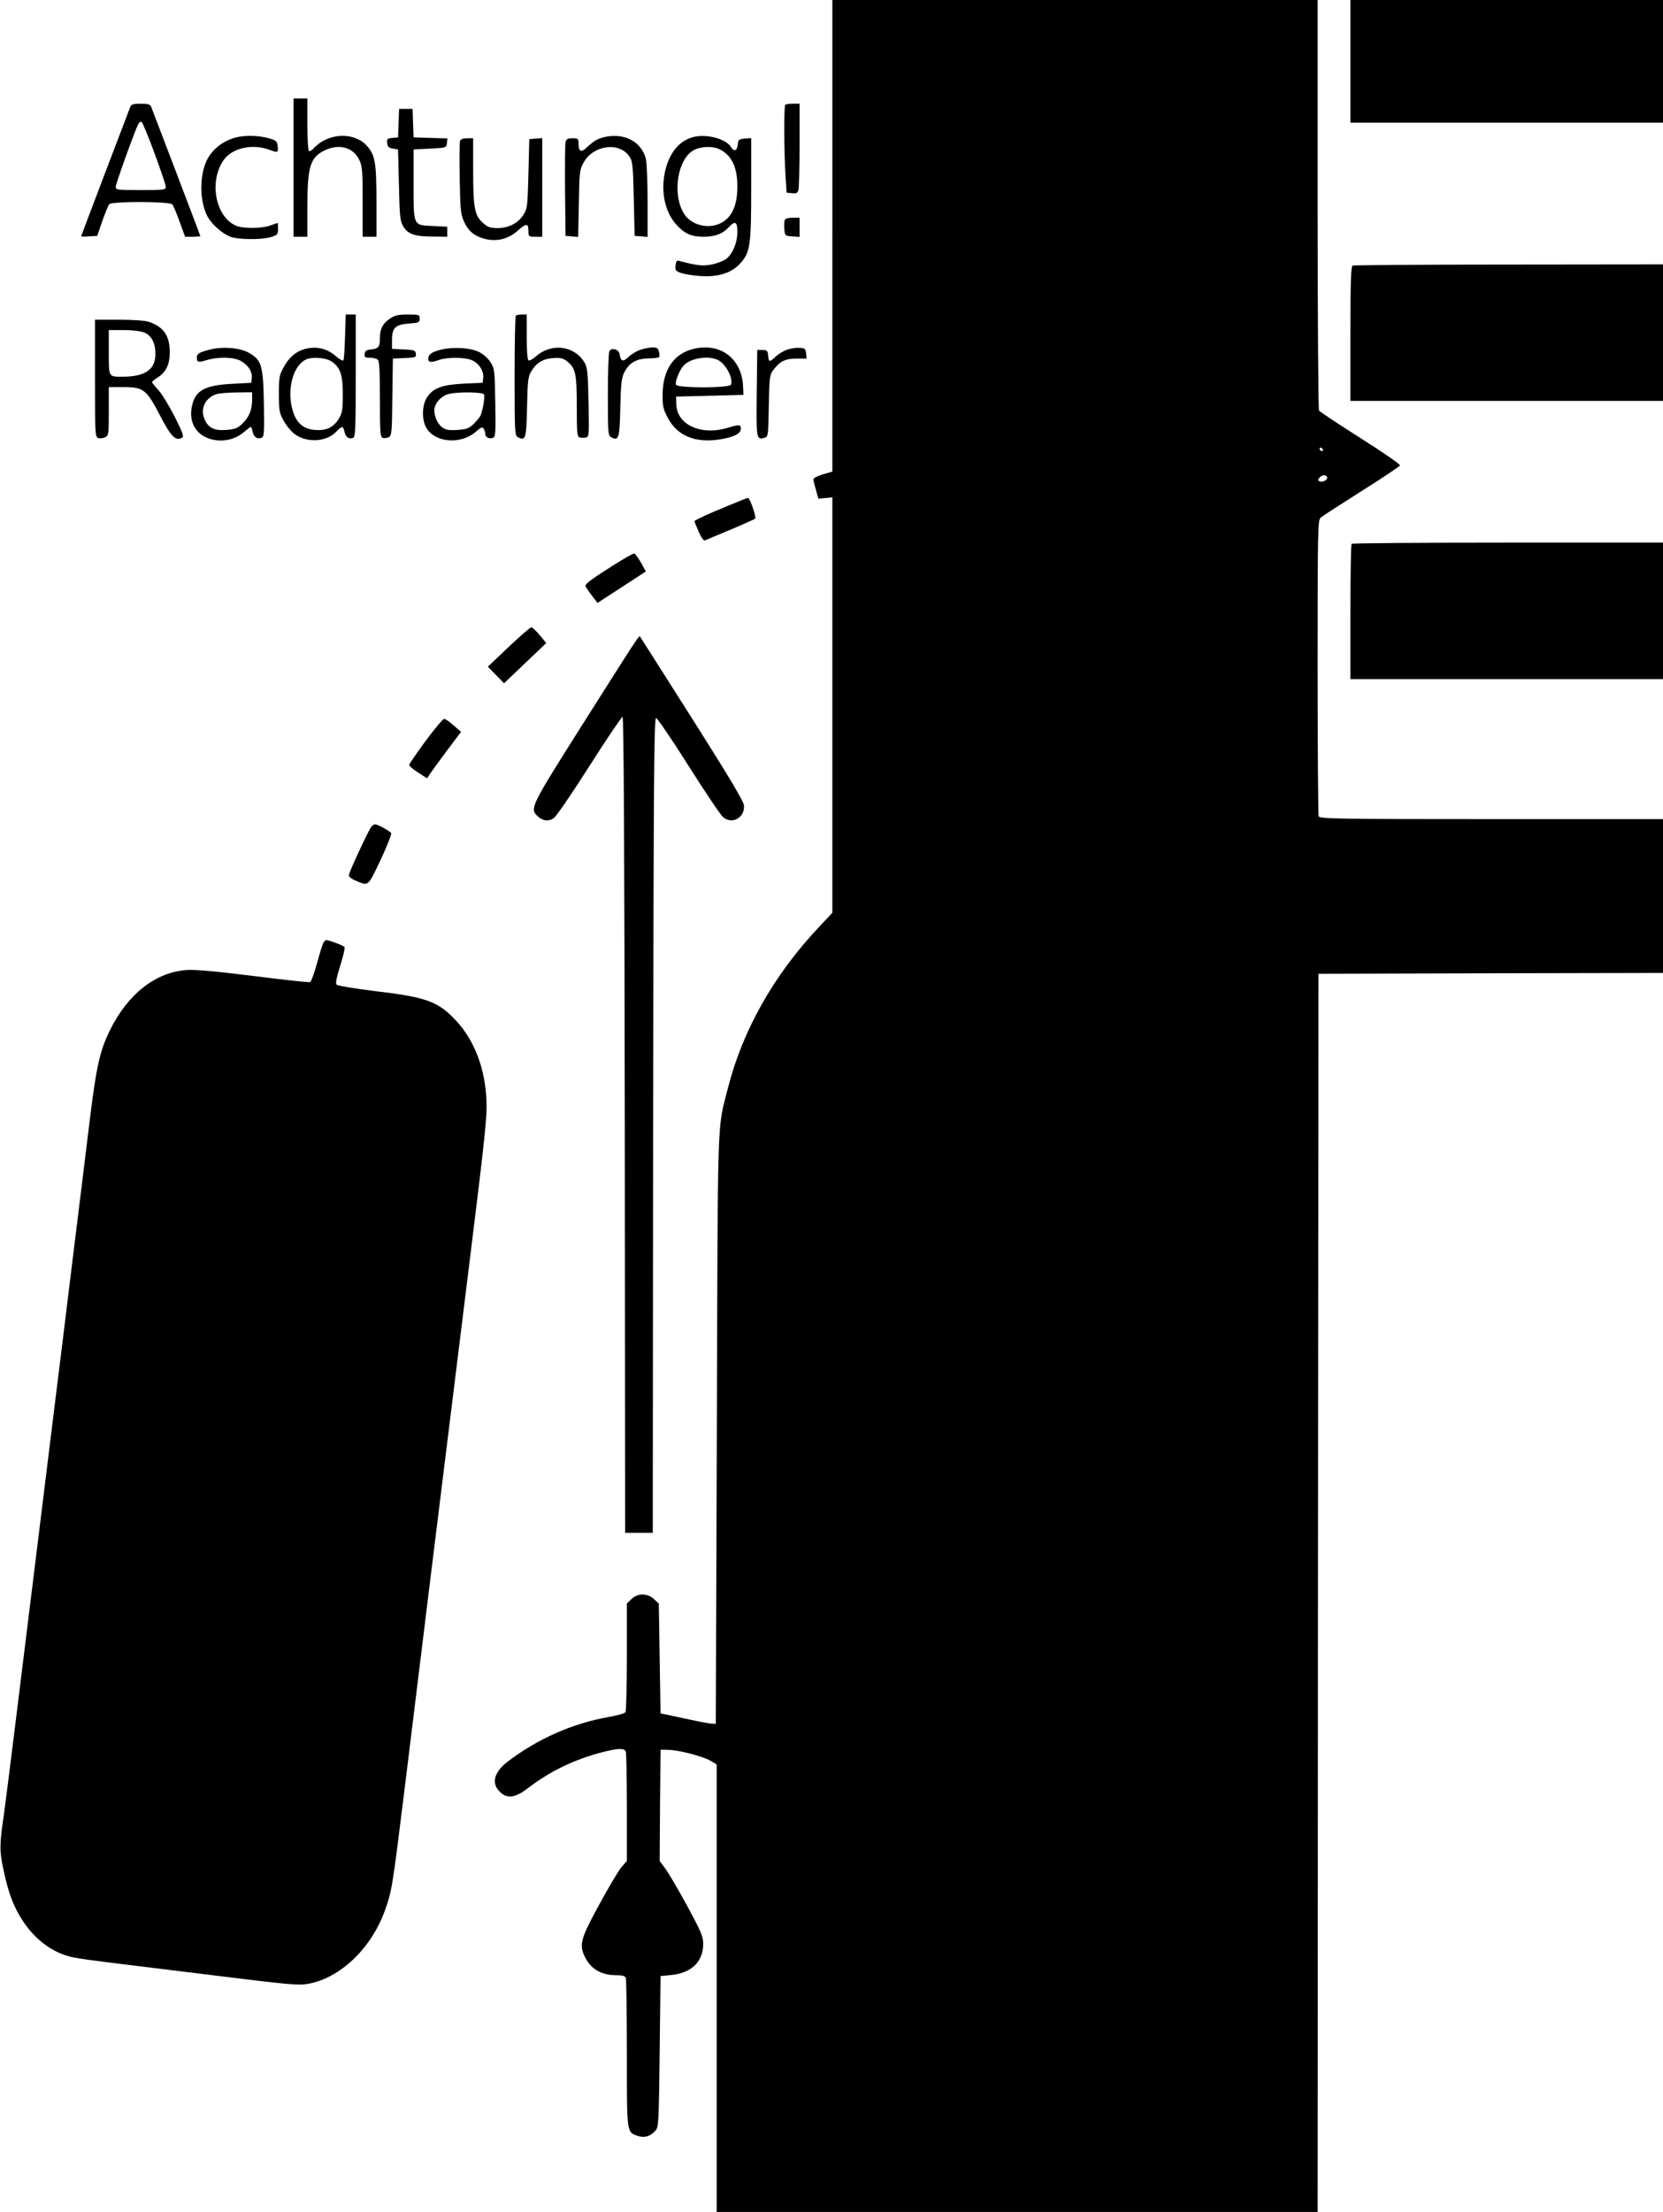
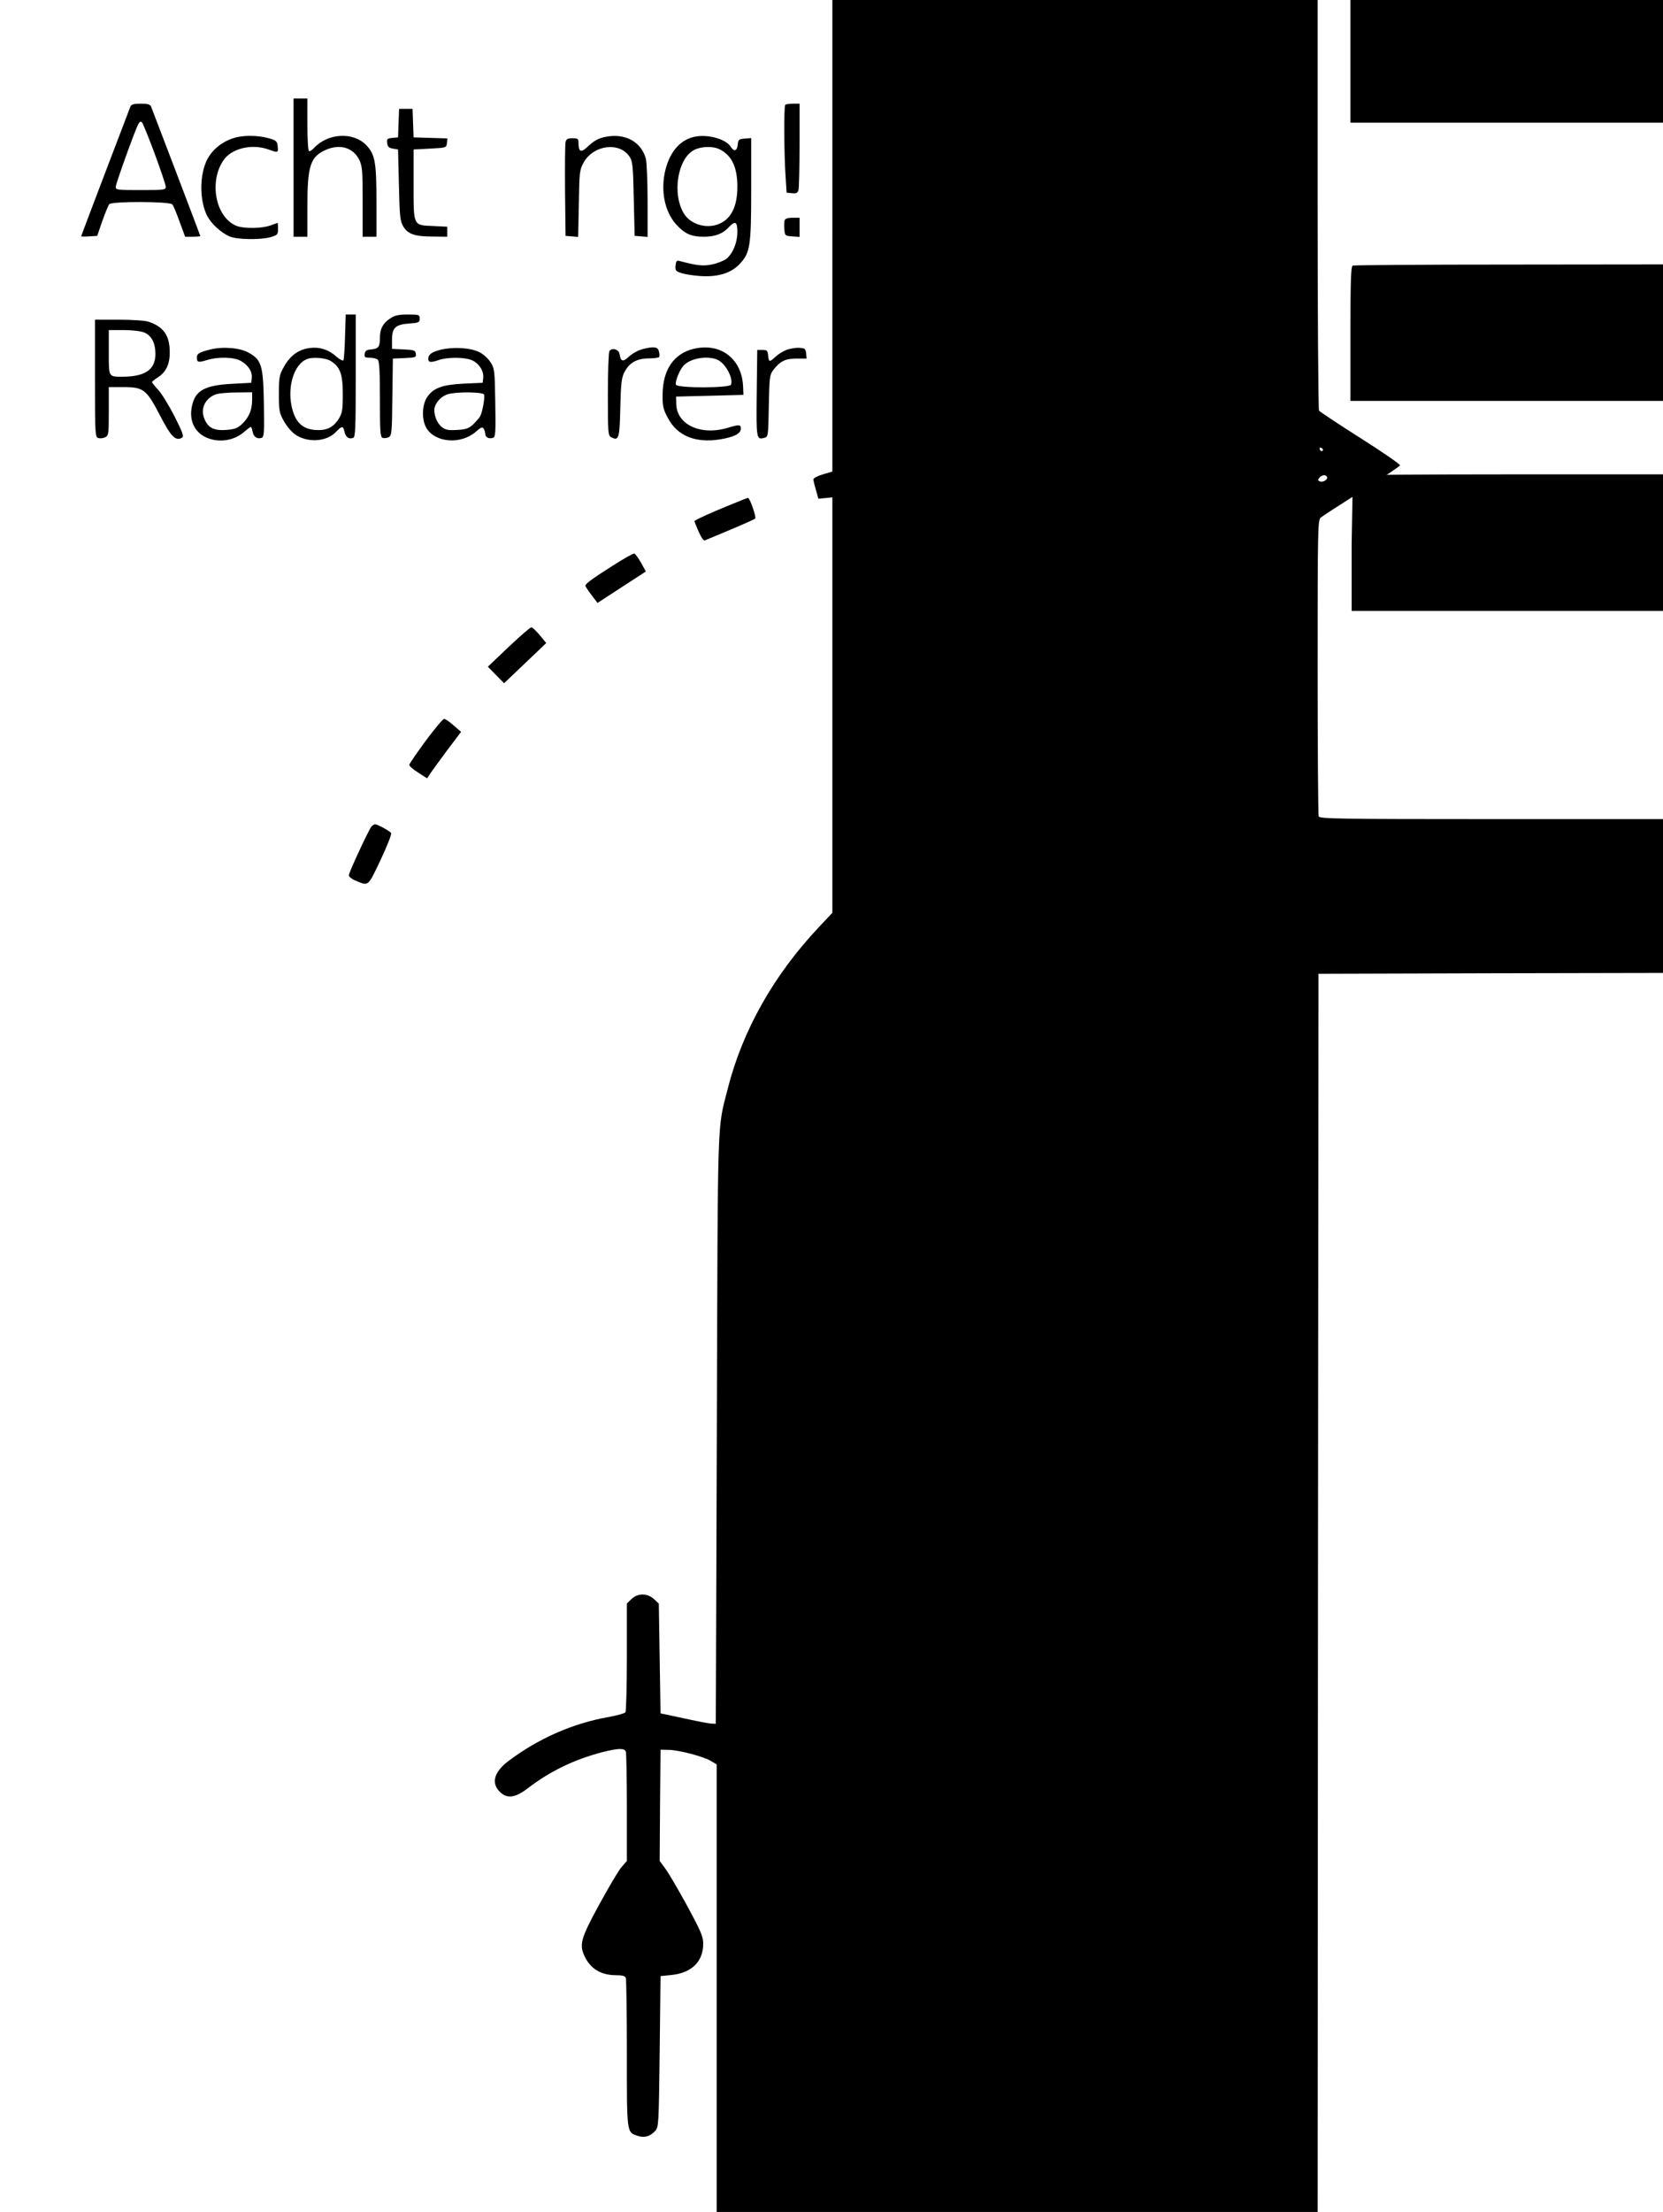
<svg xmlns="http://www.w3.org/2000/svg" version="1.0" width="963pt" height="1280pt" viewBox="0 0 963 1280" preserveAspectRatio="xMidYMid meet">
  <g transform="translate(0,1280) scale(0.1,-0.1)" fill="#000000" stroke="none">
    <path d="M4820 11435 l0 -1364 -55 -16 c-30 -9 -55 -22 -55 -29 0 -7 7 -35 15 -62 l14 -50 41 4 40 4 0 -1202 0 -1202 -77 -82 c-261 -276 -443 -598 -528 -933 -63 -248 -58 -106 -64 -1973 l-6 -1705 -25 1 c-14 1 -70 11 -125 23 -55 12 -116 25 -135 29 l-35 7 -5 317 -5 318 -25 24 c-39 38 -98 39 -135 1 l-25 -24 0 -308 c0 -169 -4 -314 -8 -321 -5 -7 -49 -19 -98 -28 -207 -36 -409 -125 -583 -257 -82 -63 -98 -128 -44 -178 40 -39 88 -32 158 22 132 101 272 168 434 210 91 23 127 24 135 3 3 -9 6 -155 6 -324 l0 -309 -30 -34 c-17 -19 -75 -117 -130 -218 -110 -201 -118 -234 -81 -307 35 -68 95 -102 180 -102 35 0 51 -4 55 -16 3 -9 6 -206 6 -438 0 -466 -2 -454 64 -476 39 -12 71 -3 101 30 19 21 20 40 25 459 l5 436 60 6 c119 11 187 77 187 181 0 42 -12 70 -93 220 -52 95 -109 192 -127 216 l-32 43 2 322 3 322 50 -1 c61 -2 201 -39 243 -65 l32 -19 0 -1295 0 -1295 1740 0 1740 0 2 3583 3 3582 998 3 997 2 0 445 0 445 -994 0 c-897 0 -994 2 -1000 16 -3 9 -6 398 -6 865 0 797 1 850 18 864 9 8 116 77 236 153 121 76 221 143 223 149 2 6 -101 77 -229 158 -128 81 -236 153 -240 159 -4 6 -8 543 -8 1194 l0 1182 -1405 0 -1405 0 0 -1365z m2841 -1238 c-1 -12 -15 -9 -19 4 -3 6 1 10 8 8 6 -3 11 -8 11 -12z m23 -156 c9 -14 -22 -34 -40 -27 -13 5 -14 9 -4 21 14 17 36 20 44 6z" />
    <path d="M7820 12445 l0 -355 905 0 905 0 0 355 0 355 -905 0 -905 0 0 -355z" />
    <path d="M1700 11830 l0 -400 40 0 40 0 0 173 c0 241 17 292 112 332 80 33 154 9 188 -59 18 -38 20 -61 20 -244 l0 -202 40 0 40 0 0 201 c0 232 -8 275 -59 329 -76 79 -225 70 -305 -19 -10 -11 -23 -18 -27 -15 -5 3 -9 72 -9 155 l0 149 -40 0 -40 0 0 -400z" />
    <path d="M755 12183 c-24 -62 -285 -747 -285 -750 0 -2 21 -3 46 -1 l47 3 29 85 c17 47 35 91 40 98 15 18 351 17 366 -1 6 -7 25 -52 42 -100 l32 -87 44 0 c24 0 44 2 44 4 0 3 -263 693 -285 749 -6 13 -19 17 -60 17 -41 0 -54 -4 -60 -17z m141 -273 c35 -95 64 -181 64 -191 0 -18 -10 -19 -145 -19 -133 0 -145 1 -145 18 0 18 111 327 131 364 7 13 14 17 21 10 5 -5 39 -87 74 -182z" />
    <path d="M4547 12193 c-8 -8 -7 -282 2 -413 l6 -95 31 -3 c26 -3 33 1 38 20 3 13 6 130 6 261 l0 237 -38 0 c-21 0 -42 -3 -45 -7z" />
    <path d="M2308 12088 l-3 -83 -33 -3 c-29 -3 -33 -6 -30 -30 2 -21 10 -28 33 -32 l30 -5 5 -205 c4 -183 7 -209 25 -240 27 -45 67 -59 173 -59 l82 -1 0 29 0 29 -80 4 c-119 5 -115 -3 -115 241 l0 202 95 5 c94 5 95 5 98 32 l3 27 -98 3 -98 3 -3 83 -3 82 -39 0 -39 0 -3 -82z" />
    <path d="M1393 12010 c-91 -13 -173 -75 -203 -155 -36 -93 -31 -224 10 -305 23 -44 80 -97 129 -118 44 -19 179 -21 239 -4 39 12 42 15 42 47 0 19 -1 35 -2 35 -2 0 -21 -7 -43 -15 -51 -18 -156 -19 -198 -1 -118 50 -158 252 -74 377 46 70 164 99 262 64 55 -20 57 -19 53 18 -2 27 -9 34 -38 43 -53 17 -119 22 -177 14z" />
    <path d="M3511 12009 c-47 -9 -70 -22 -115 -64 -32 -30 -46 -22 -46 28 0 24 -4 27 -35 27 -28 0 -36 -5 -40 -22 -3 -13 -4 -140 -3 -283 l3 -260 36 -3 37 -3 4 193 c3 183 4 195 28 238 56 101 207 121 265 34 18 -26 21 -52 25 -244 l5 -215 38 -3 37 -3 0 208 c0 114 -5 225 -10 245 -27 97 -118 147 -229 127z" />
    <path d="M4029 12010 c-85 -15 -147 -82 -175 -190 -30 -118 -7 -241 60 -317 49 -55 88 -73 161 -73 65 0 110 17 144 54 38 41 51 34 51 -26 0 -63 -27 -126 -64 -156 -15 -11 -52 -26 -82 -32 -53 -11 -84 -8 -194 21 -11 3 -16 -5 -18 -27 -3 -28 1 -33 30 -43 18 -7 67 -15 108 -18 104 -8 181 15 232 68 62 66 68 101 68 436 l0 294 -37 -3 c-35 -3 -38 -6 -41 -35 -4 -37 -21 -43 -40 -13 -27 44 -127 73 -203 60z m140 -75 c69 -35 101 -104 101 -215 0 -115 -36 -187 -107 -216 -71 -30 -163 -3 -202 59 -71 115 -37 322 60 370 42 21 111 22 148 2z" />
-     <path d="M2664 11985 c-3 -8 -4 -106 -2 -217 3 -179 6 -208 24 -248 25 -54 50 -77 101 -96 76 -27 153 -12 212 42 48 43 61 43 61 -1 0 -34 1 -35 40 -35 l40 0 0 286 0 285 -37 -3 -38 -3 -5 -200 c-5 -188 -6 -202 -29 -238 -30 -48 -86 -77 -150 -77 -42 0 -56 5 -84 30 -49 42 -57 88 -57 304 l0 186 -35 0 c-22 0 -38 -6 -41 -15z" />
    <path d="M4544 11526 c-3 -8 -4 -31 -2 -52 3 -38 4 -39 46 -42 l42 -3 0 55 0 56 -40 0 c-26 0 -43 -5 -46 -14z" />
    <path d="M7833 11263 c-10 -4 -13 -92 -13 -394 l0 -389 905 0 905 0 0 395 0 395 -892 -1 c-491 0 -899 -3 -905 -6z" />
    <path d="M1998 10851 c-2 -71 -6 -133 -10 -137 -4 -3 -23 7 -42 24 -45 40 -97 56 -154 48 -64 -9 -112 -44 -147 -107 -28 -50 -30 -61 -30 -159 0 -97 2 -109 29 -157 16 -29 45 -63 65 -77 72 -50 182 -43 237 15 35 36 41 36 49 0 7 -31 25 -44 50 -35 13 5 15 55 15 360 l0 354 -29 0 -29 0 -4 -129z m-86 -138 c57 -34 73 -76 73 -193 0 -93 -3 -109 -23 -143 -33 -52 -72 -70 -139 -65 -67 6 -107 40 -128 112 -37 124 4 270 85 299 33 12 103 6 132 -10z" />
    <path d="M2259 10957 c-42 -28 -59 -60 -59 -112 0 -52 -8 -63 -50 -67 -27 -2 -36 -8 -38 -25 -3 -20 1 -23 30 -23 19 0 39 -5 46 -12 9 -9 12 -74 12 -229 0 -188 2 -218 16 -223 8 -3 24 -1 35 4 17 10 19 26 21 233 l3 222 68 3 c64 3 68 4 65 25 -3 20 -10 22 -70 25 l-68 3 0 53 c0 70 20 88 100 94 55 4 60 6 60 28 0 23 -3 24 -69 24 -54 0 -75 -5 -102 -23z" />
-     <path d="M2987 10973 c-4 -3 -7 -161 -7 -349 0 -329 1 -344 19 -354 45 -23 49 -9 53 173 3 150 6 176 23 206 30 51 67 74 127 79 44 3 58 0 82 -19 49 -39 56 -71 56 -263 0 -157 2 -174 18 -178 9 -2 25 -2 35 0 18 4 19 16 15 200 -3 162 -6 203 -20 228 -56 103 -191 123 -283 43 -19 -17 -39 -28 -45 -24 -6 4 -10 58 -10 136 l0 129 -28 0 c-16 0 -32 -3 -35 -7z" />
    <path d="M550 10611 c0 -329 1 -340 20 -346 10 -3 28 -1 40 5 19 10 20 20 20 150 l0 140 84 0 c117 0 134 -13 213 -165 63 -122 90 -149 127 -128 12 7 5 28 -43 123 -32 63 -75 133 -95 154 -20 22 -36 42 -36 45 1 3 15 15 32 26 50 31 72 78 71 150 -1 94 -36 144 -122 173 -19 7 -94 12 -172 12 l-139 0 0 -339z m285 265 c43 -18 65 -61 65 -125 0 -89 -59 -130 -187 -131 -86 0 -83 -5 -83 141 l0 129 85 0 c51 0 99 -6 120 -14z" />
    <path d="M1215 10777 c-63 -16 -75 -24 -75 -46 0 -28 8 -30 57 -15 68 21 161 18 200 -6 42 -25 65 -62 61 -97 l-3 -28 -110 -6 c-158 -8 -214 -38 -233 -127 -19 -81 13 -152 81 -183 73 -33 162 -20 221 32 19 16 36 29 39 29 2 0 7 -13 10 -29 6 -30 27 -44 53 -34 13 5 15 31 12 197 -4 223 -13 253 -88 295 -51 29 -151 37 -225 18z m245 -292 c0 -57 -19 -102 -59 -139 -25 -24 -42 -30 -91 -34 -71 -5 -104 12 -126 63 -26 62 6 125 72 145 16 4 68 9 117 9 l87 1 0 -45z" />
    <path d="M2551 10776 c-51 -13 -71 -27 -71 -53 0 -20 15 -22 56 -8 54 20 158 19 200 -1 40 -19 67 -63 62 -102 l-3 -27 -110 -5 c-127 -7 -176 -25 -212 -79 -30 -45 -32 -132 -3 -179 52 -85 200 -95 286 -20 29 26 37 29 45 17 5 -8 9 -21 9 -30 0 -20 23 -31 46 -22 13 5 15 31 12 202 -3 185 -4 198 -27 234 -13 21 -41 47 -65 59 -51 26 -151 32 -225 14z m252 -259 c6 -16 -9 -100 -22 -125 -5 -9 -23 -30 -40 -47 -26 -24 -41 -30 -94 -33 -52 -3 -66 0 -89 17 -30 24 -49 78 -41 113 8 33 42 67 77 77 51 15 203 13 209 -2z" />
    <path d="M3706 10775 c-21 -7 -51 -26 -67 -41 -31 -30 -45 -26 -51 16 -3 28 -45 41 -59 18 -5 -7 -9 -120 -9 -250 0 -224 1 -238 19 -248 44 -23 49 -9 53 168 3 137 7 174 22 205 28 56 69 81 138 83 32 0 61 4 64 7 4 3 4 18 0 32 -5 20 -12 25 -39 25 -17 -1 -49 -7 -71 -15z" />
    <path d="M4015 10781 c-114 -28 -177 -122 -178 -263 -1 -66 3 -85 29 -134 55 -107 162 -150 307 -126 81 14 117 33 117 62 0 24 -10 24 -74 5 -157 -48 -298 17 -300 138 l-1 42 195 5 195 5 -2 50 c-8 161 -132 254 -288 216z m144 -65 c45 -24 88 -106 74 -142 -8 -20 -311 -21 -319 0 -6 17 20 83 44 110 39 44 145 61 201 32z" />
    <path d="M4556 10776 c-21 -8 -50 -26 -65 -40 -35 -33 -39 -33 -43 7 -3 28 -6 32 -33 32 l-30 0 -3 -251 c-3 -269 -2 -270 46 -257 20 5 21 14 24 183 3 162 5 181 24 206 39 53 71 69 135 69 l60 0 -3 30 c-3 27 -7 30 -38 32 -19 2 -52 -4 -74 -11z" />
    <path d="M4210 9871 c-98 -40 -177 -76 -188 -86 -2 -1 9 -28 23 -60 16 -36 29 -55 37 -52 7 3 74 31 148 62 74 31 139 60 143 64 8 8 -31 121 -42 120 -3 0 -58 -22 -121 -48z" />
-     <path d="M7827 9653 c-4 -3 -7 -181 -7 -395 l0 -388 905 0 905 0 0 395 0 395 -898 0 c-494 0 -902 -3 -905 -7z" />
+     <path d="M7827 9653 l0 -388 905 0 905 0 0 395 0 395 -898 0 c-494 0 -902 -3 -905 -7z" />
    <path d="M3544 9524 c-121 -77 -154 -102 -154 -114 0 -4 16 -28 35 -53 l35 -46 140 91 140 91 -28 51 c-16 27 -33 51 -39 53 -5 2 -63 -31 -129 -73z" />
    <path d="M2945 9056 l-120 -114 47 -48 47 -48 93 89 c51 49 106 101 122 116 l29 28 -37 45 c-21 25 -43 46 -49 46 -7 0 -66 -52 -132 -114z" />
-     <path d="M3673 9078 c-17 -24 -154 -240 -306 -480 -291 -460 -299 -476 -257 -518 31 -31 68 -36 98 -13 15 11 108 147 207 303 99 156 185 282 190 282 7 -1 11 -801 13 -2362 l2 -2360 80 0 80 0 2 2358 c3 1990 5 2357 17 2357 7 0 92 -124 187 -275 96 -151 186 -286 201 -298 52 -46 128 -3 121 68 -3 25 -87 166 -302 505 -164 259 -300 471 -301 473 -2 2 -16 -16 -32 -40z" />
    <path d="M2465 8513 c-52 -71 -95 -133 -95 -139 0 -7 23 -27 52 -45 l51 -33 16 24 c9 14 53 74 98 135 l83 110 -43 37 c-23 21 -48 38 -55 38 -7 0 -55 -57 -107 -127z" />
    <path d="M2151 8017 c-17 -21 -131 -266 -131 -282 0 -8 17 -22 37 -30 79 -33 71 -40 147 119 37 79 65 149 61 155 -7 12 -79 51 -93 51 -5 0 -15 -6 -21 -13z" />
-     <path d="M1872 7343 c-5 -10 -22 -64 -37 -120 -16 -56 -33 -104 -39 -106 -6 -3 -153 13 -326 35 -206 26 -339 38 -385 35 -183 -11 -346 -139 -450 -352 -57 -117 -77 -206 -115 -515 -17 -140 -60 -491 -96 -780 -35 -289 -82 -669 -104 -845 -87 -703 -163 -1324 -221 -1790 -33 -269 -67 -537 -75 -595 -27 -183 -28 -217 -4 -330 29 -136 59 -216 115 -300 74 -111 179 -186 295 -208 30 -6 116 -18 190 -27 74 -9 352 -43 618 -76 430 -53 489 -59 545 -49 185 32 366 204 445 422 42 117 44 132 117 723 85 695 195 1588 370 3000 95 766 106 872 102 970 -9 183 -68 339 -170 452 -108 118 -172 142 -477 178 -118 15 -218 31 -221 37 -7 11 -1 39 32 146 10 35 17 68 14 72 -5 8 -90 40 -106 40 -5 0 -12 -8 -17 -17z" />
  </g>
</svg>